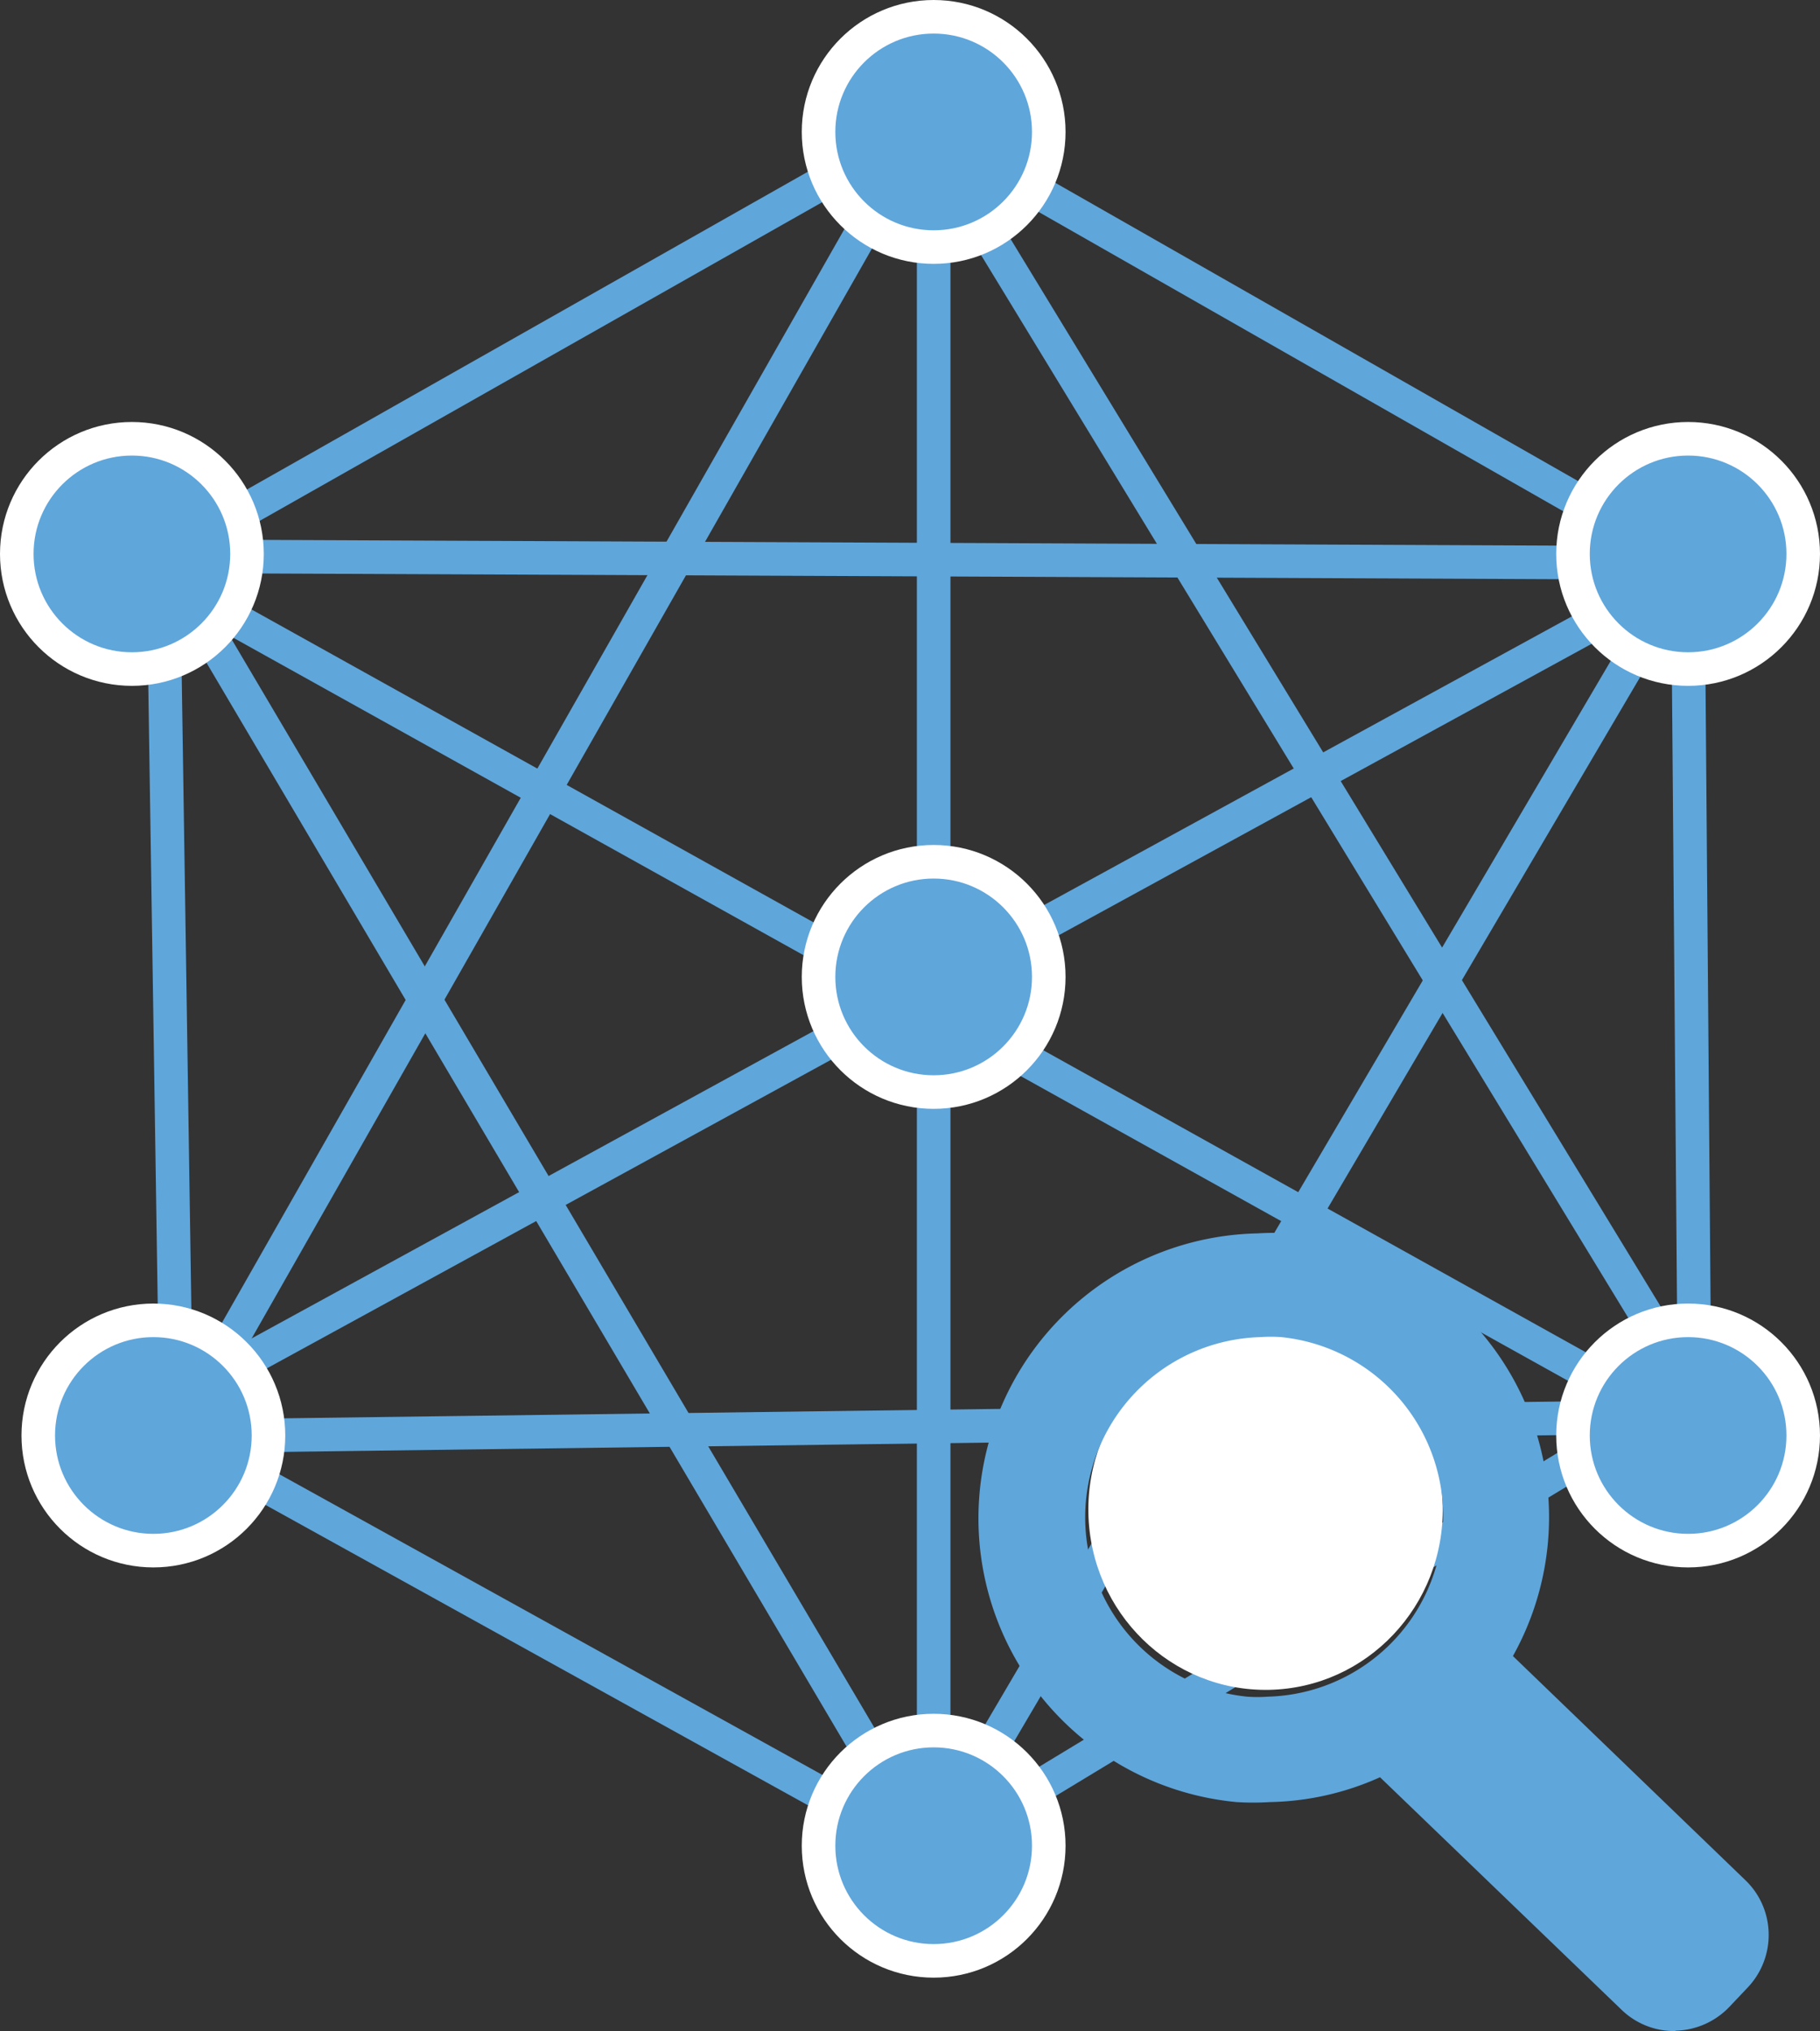
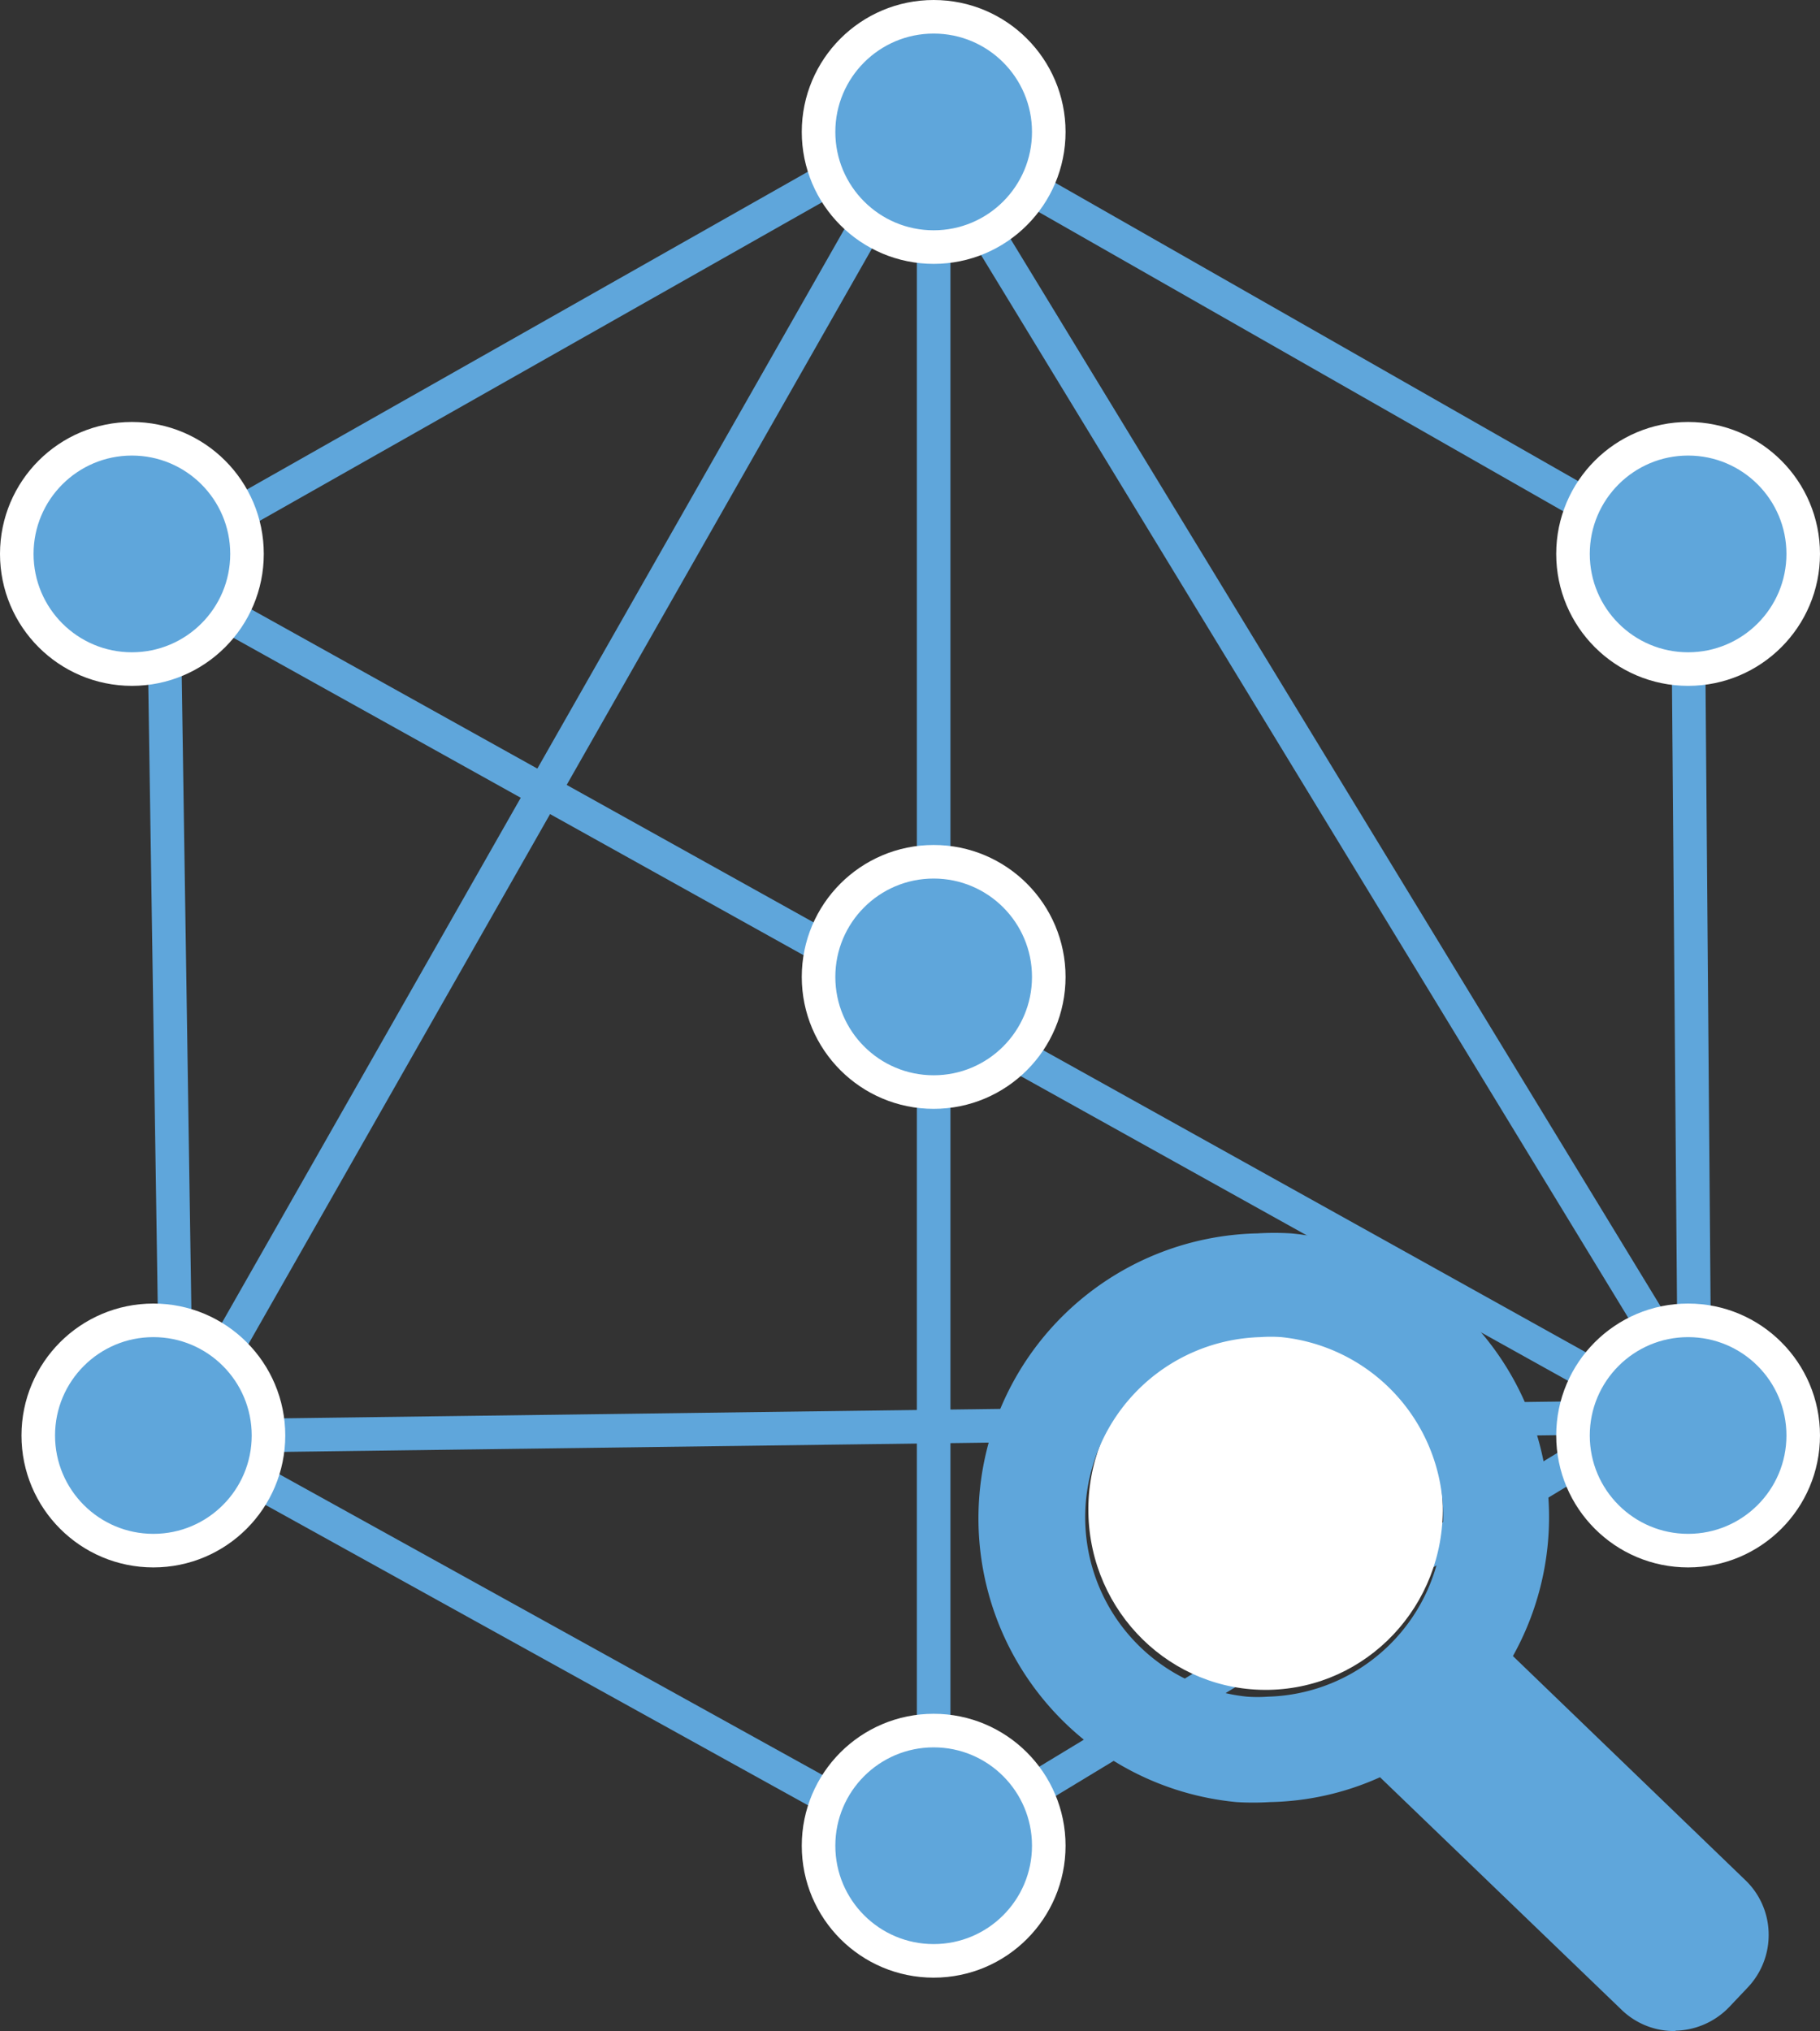
<svg xmlns="http://www.w3.org/2000/svg" id="Layer_1" data-name="Layer 1" viewBox="0 0 54.23 60.5">
  <rect x="0" y="0" width="54.23" height="60.5" fill="#333333" stroke="none" />
  <defs>
    <style>.cls-1{fill:none;stroke:#5fa6db;}.cls-1,.cls-2{stroke-miterlimit:10;}.cls-2,.cls-4{fill:#5fa6db;}.cls-2{stroke:#fff;}.cls-3{fill:#fff;}</style>
  </defs>
  <line class="cls-1" x1="27.82" y1="3.93" x2="27.82" y2="54.98" />
  <polygon class="cls-1" points="27.48 3.76 5.26 42.79 50.89 42.19 27.48 3.76" />
-   <polygon class="cls-1" points="4.86 16.57 50.29 16.77 27.68 55.2 4.86 16.57" />
  <polygon class="cls-1" points="27.48 3.76 50.29 16.77 50.49 41.39 27.68 55.2 5.26 42.79 4.86 16.57 27.48 3.76" />
  <line class="cls-1" x1="3.26" y1="16.37" x2="51.09" y2="42.99" />
-   <line class="cls-1" x1="3.16" y1="42.81" x2="51.19" y2="16.55" />
  <circle class="cls-2" cx="27.82" cy="54.98" r="3.43" />
  <circle class="cls-2" cx="4.57" cy="42.76" r="3.43" />
  <circle class="cls-2" cx="50.3" cy="42.76" r="3.43" />
  <circle class="cls-2" cx="50.3" cy="16.5" r="3.43" />
  <circle class="cls-2" cx="3.93" cy="16.5" r="3.43" />
  <circle class="cls-2" cx="27.82" cy="29.1" r="3.43" />
  <circle class="cls-2" cx="27.82" cy="3.93" r="3.43" />
  <ellipse class="cls-3" cx="37.71" cy="44.96" rx="5.28" ry="5.37" transform="translate(-0.88 0.76) rotate(-1.13)" />
  <path class="cls-4" d="M49.93,60.5a2.25,2.25,0,0,1-1.62-.64l-7.19-6.92a8.34,8.34,0,0,1-3.28.74,8.08,8.08,0,0,1-1,0,8.49,8.49,0,0,1,.63-16.94,8.08,8.08,0,0,1,1,0,8.49,8.49,0,0,1,6.61,12.59L52,56a2.25,2.25,0,0,1,.7,1.6,2.27,2.27,0,0,1-.64,1.62l-.54.57a2.29,2.29,0,0,1-1.6.7ZM37.55,39.83a5.37,5.37,0,0,0-.39,10.71,4.28,4.28,0,0,0,.62,0,5.37,5.37,0,0,0,.4-10.71A4.42,4.42,0,0,0,37.55,39.83Z" />
</svg>